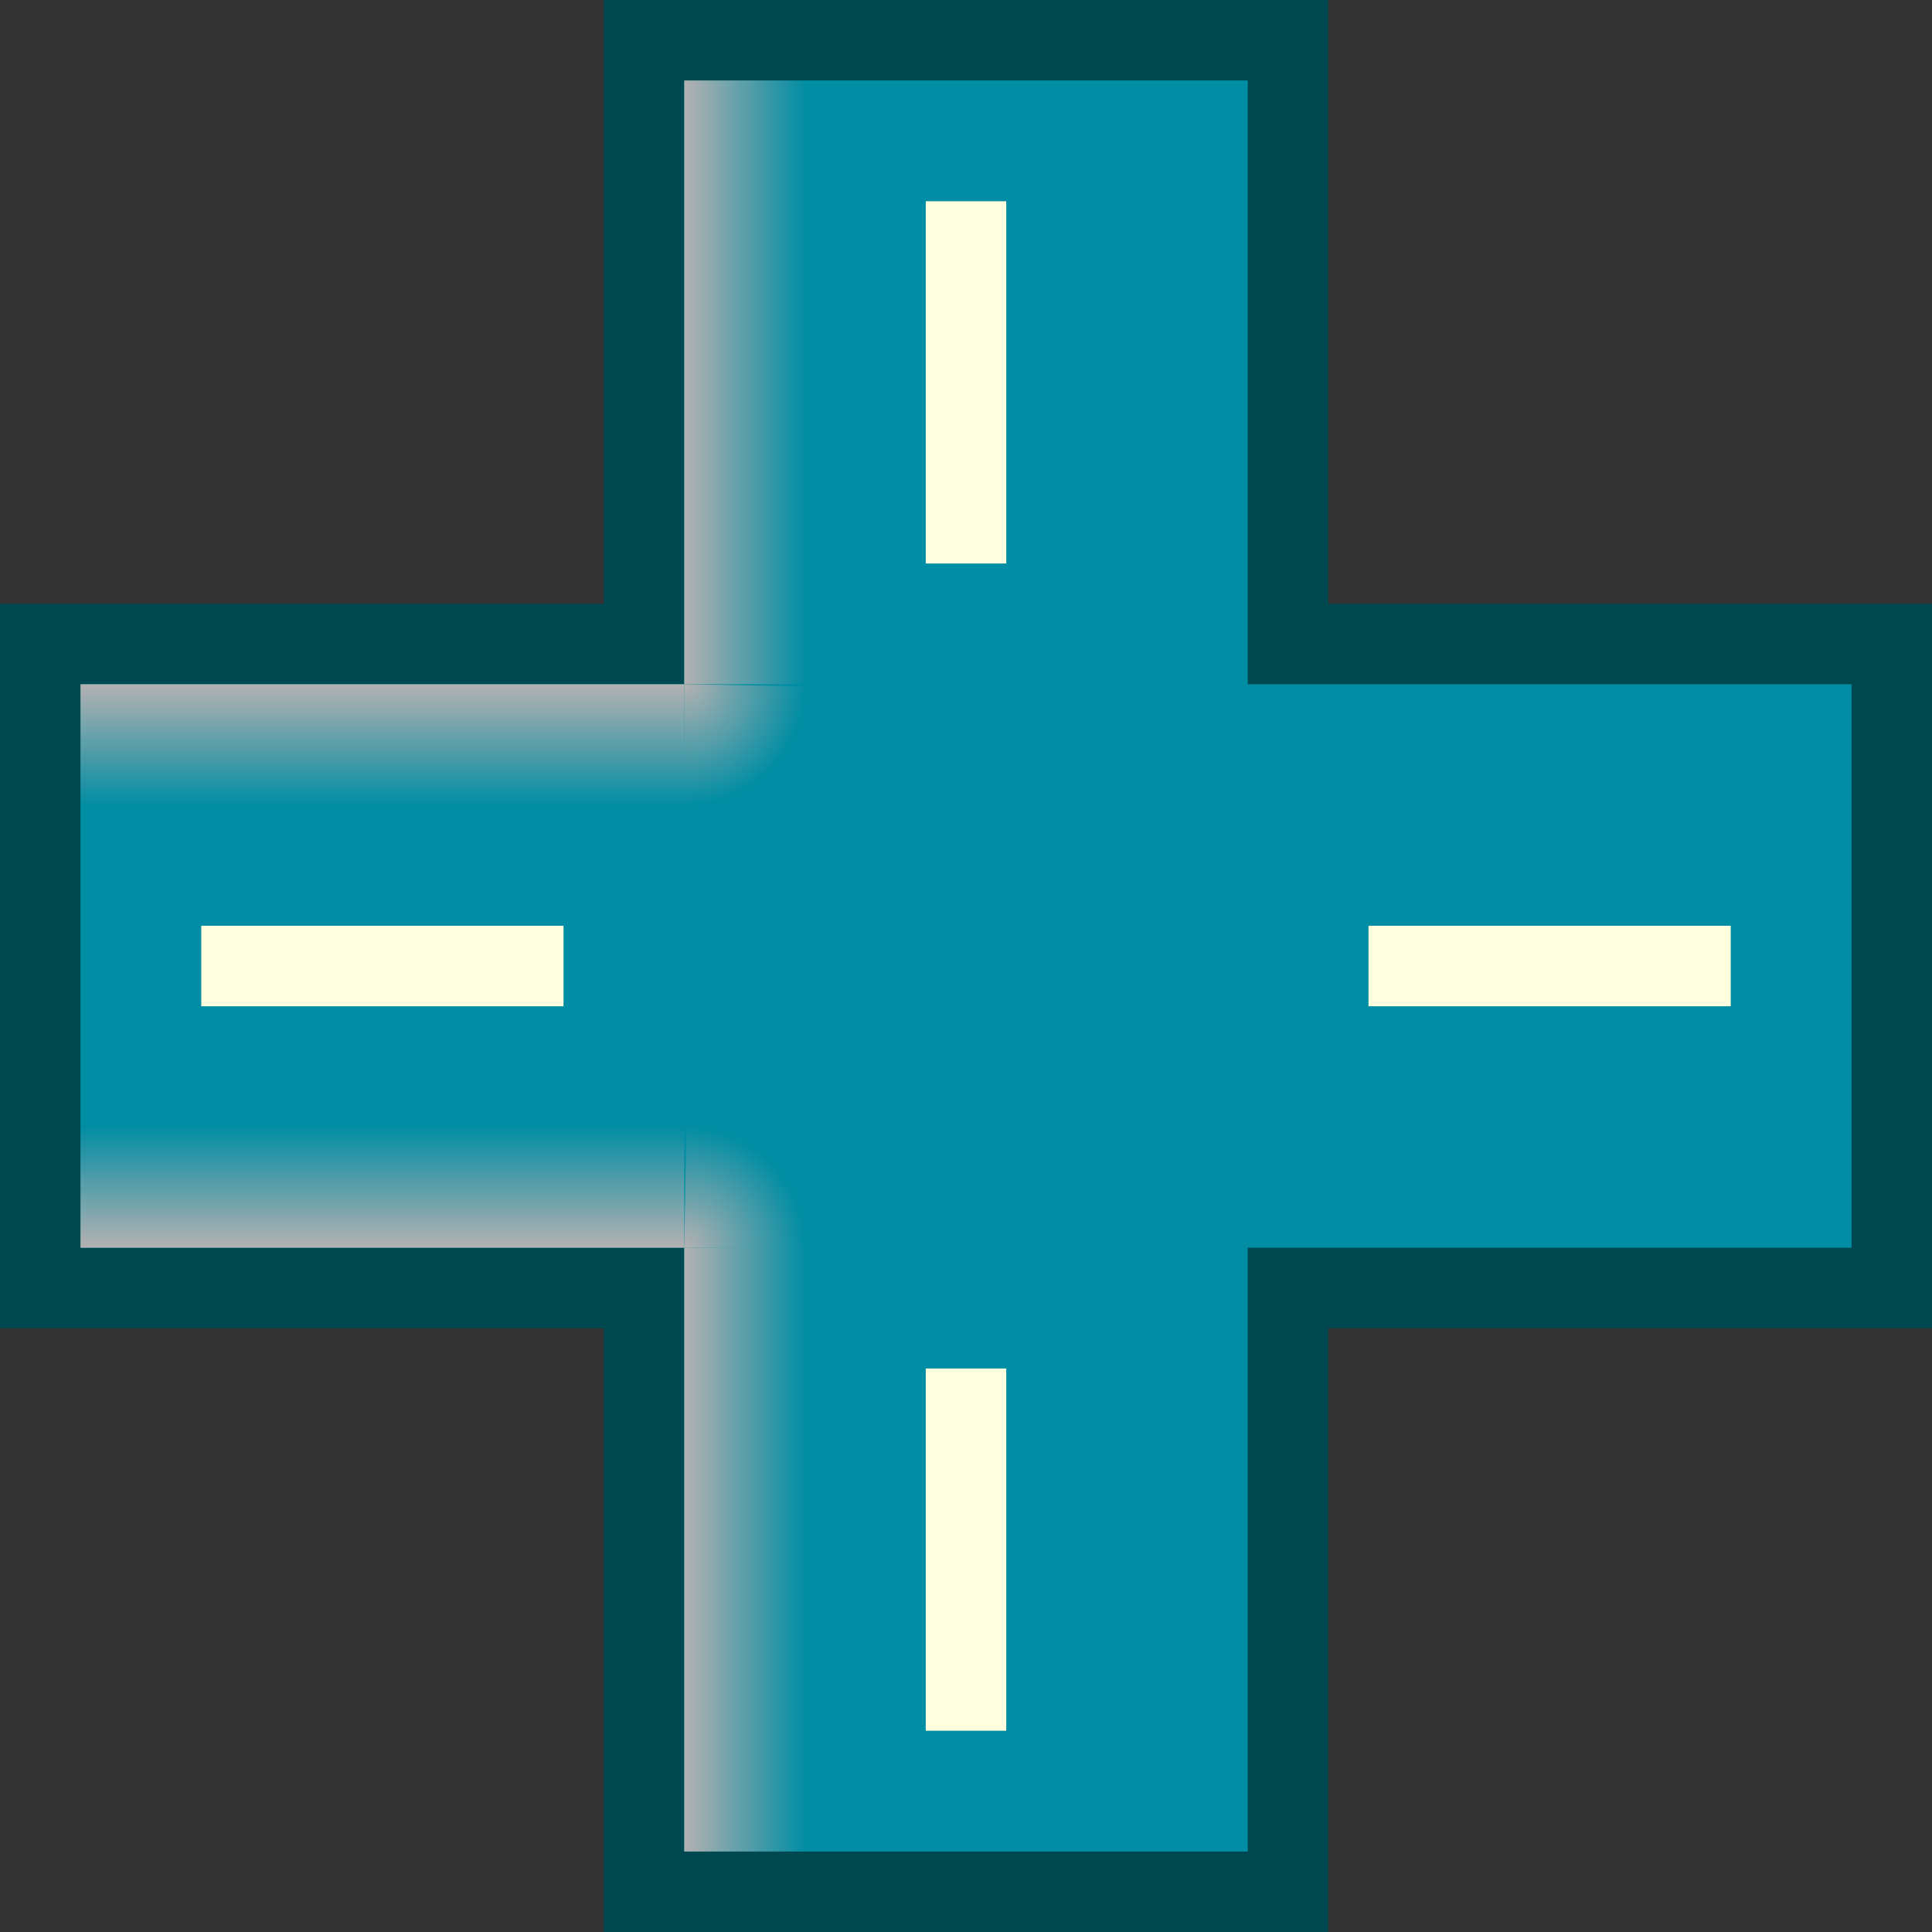
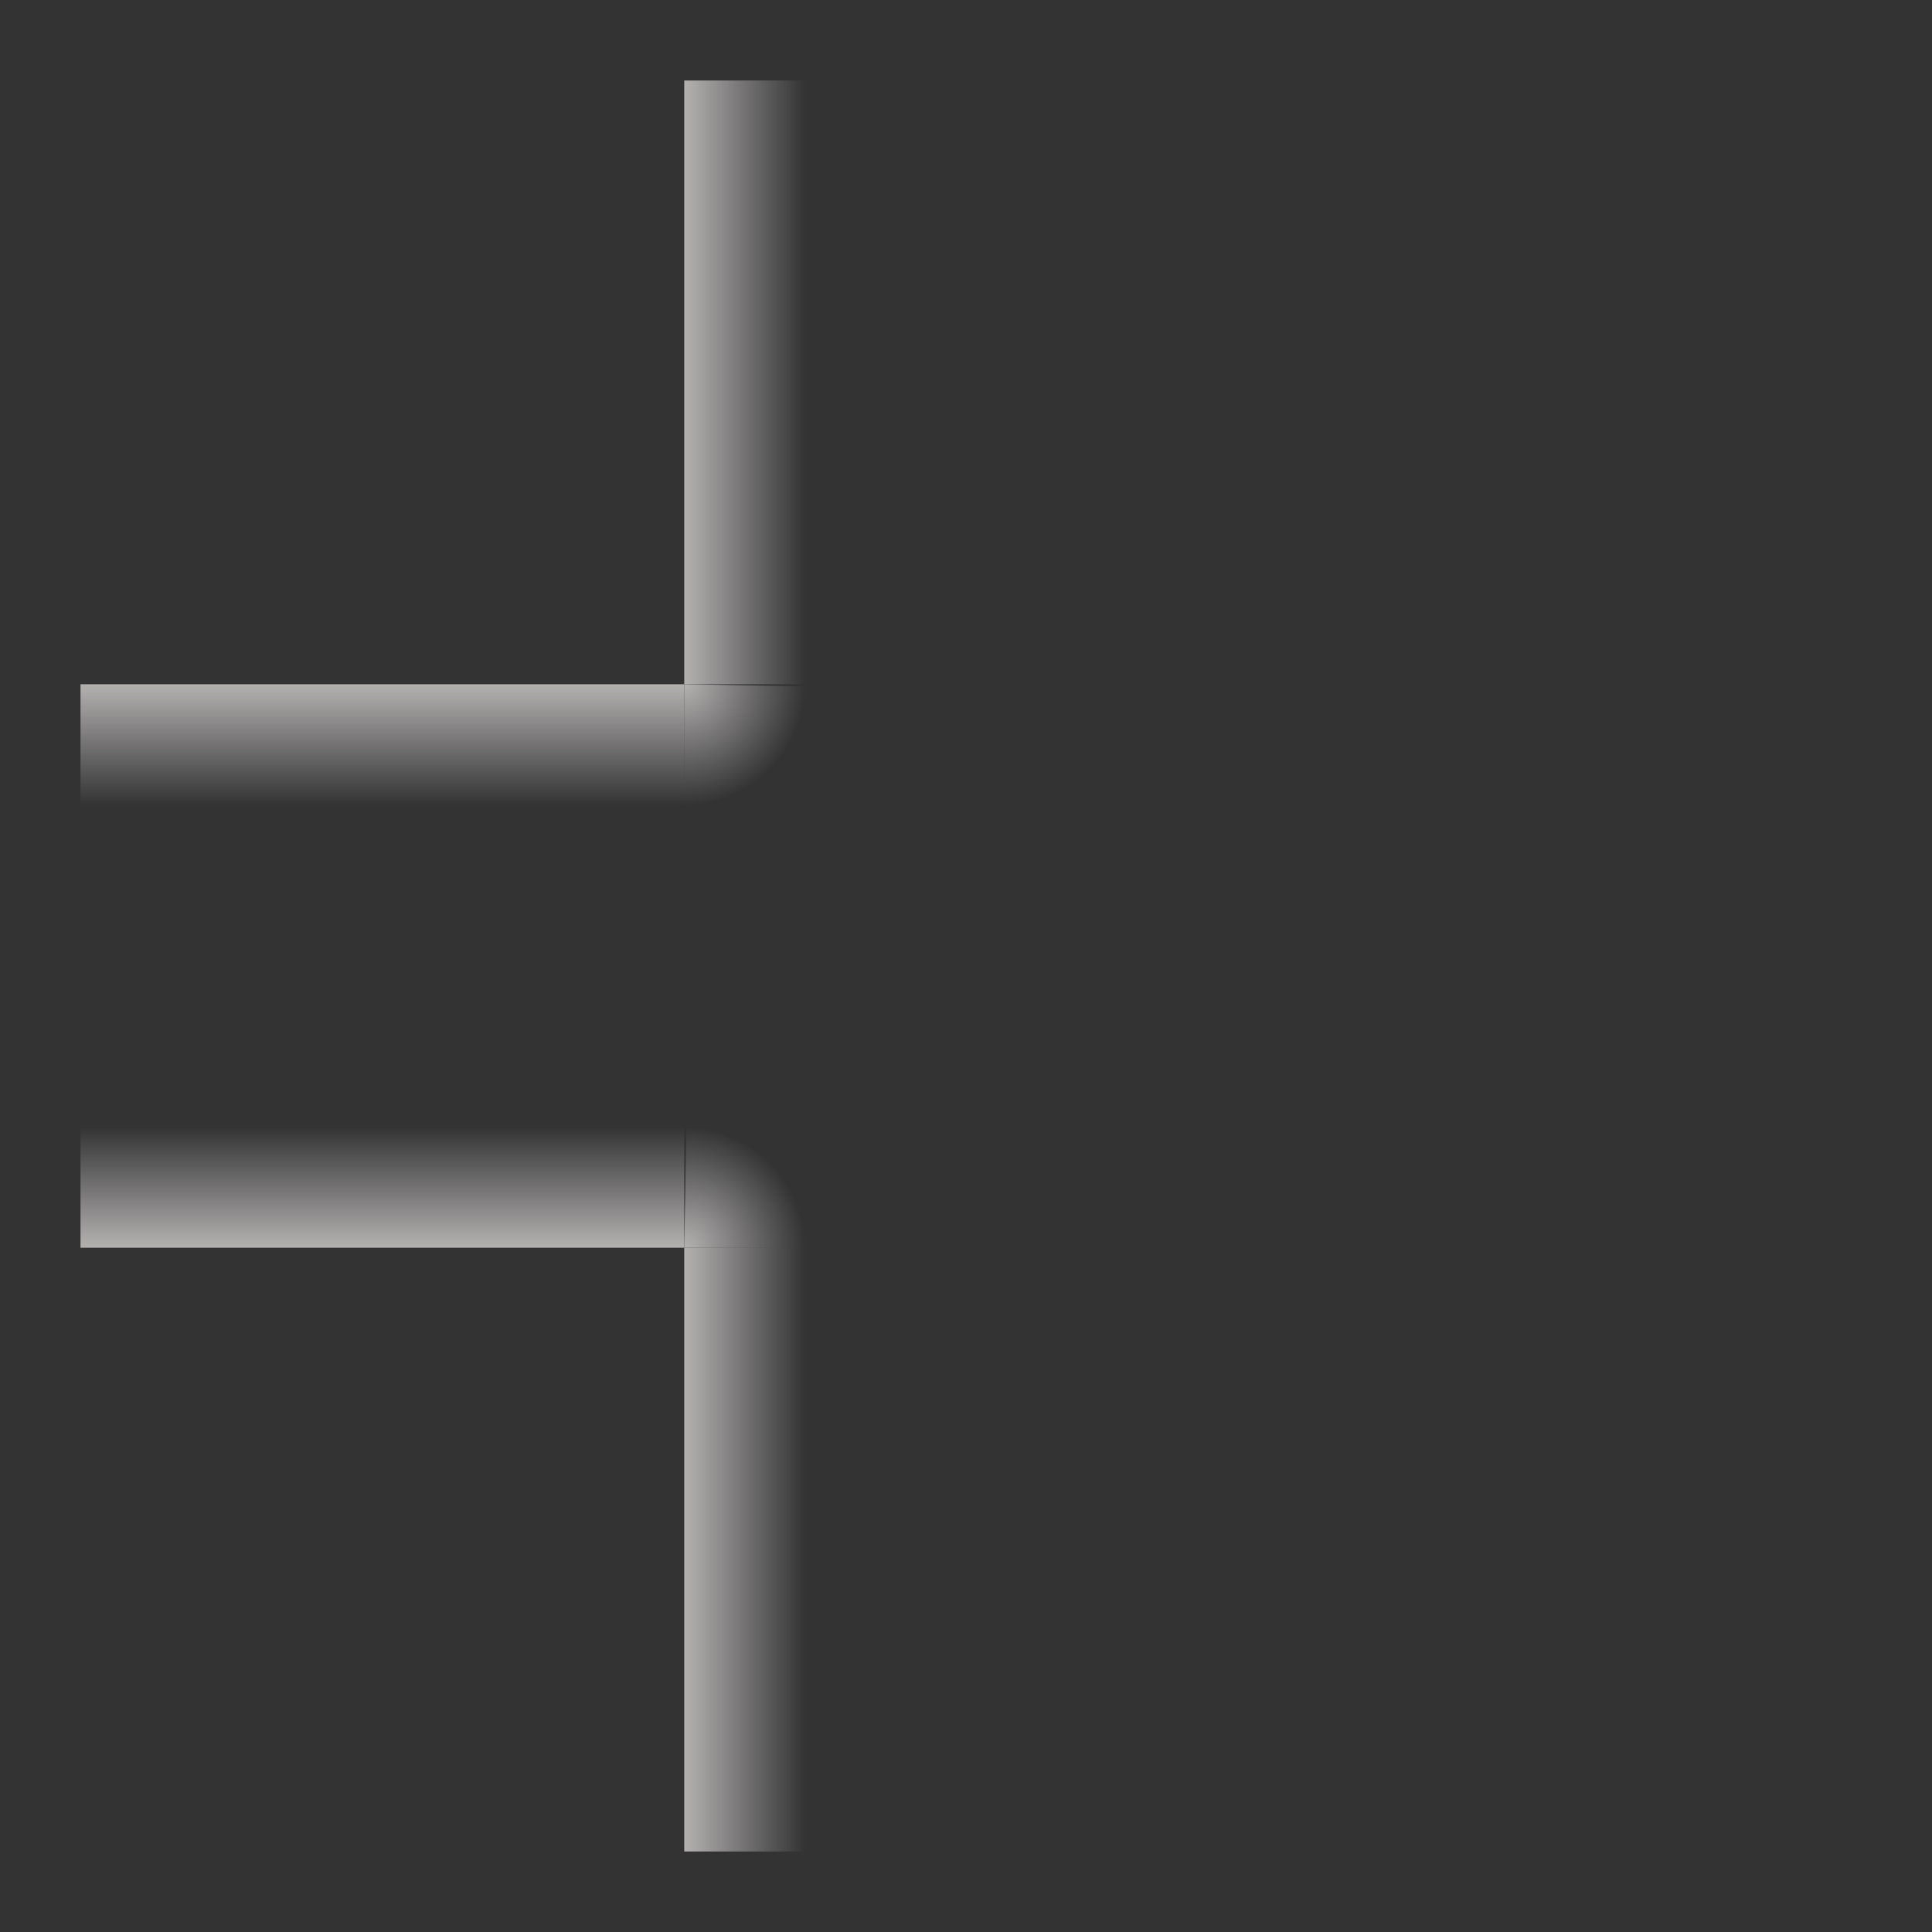
<svg xmlns="http://www.w3.org/2000/svg" xmlns:xlink="http://www.w3.org/1999/xlink" id="svg8" version="1.1" viewBox="0 0 24 24" height="24" width="24">
  <rect x="0" y="0" width="24" height="24" fill="#333333" stroke="none" />
  <defs id="defs2">
    <linearGradient id="linearGradient823">
      <stop id="stop819" offset="0" style="stop-color:#b4b1b1;stop-opacity:1" />
      <stop id="stop821" offset="1" style="stop-color:#b4b1b1;stop-opacity:0.004" />
    </linearGradient>
    <radialGradient r="0.5" fy="8" fx="8" cy="8" cx="8" gradientTransform="matrix(0,3.001,-3.001,0,32.511,-15.508)" gradientUnits="userSpaceOnUse" id="radialGradient912" xlink:href="#linearGradient823" />
    <linearGradient y2="4.5" x2="9" y1="4.5" x1="8" gradientTransform="matrix(1.5,0,0,1.071,-3.5,-0.071)" gradientUnits="userSpaceOnUse" id="linearGradient952" xlink:href="#linearGradient823" />
  </defs>
  <g style="display:inline" id="layer2">
-     <path id="rect892" d="M 8,0.5 V 8 H 0.5 V 16 H 8 V 23.5 H 16 V 16 H 23.5 V 8 H 16 V 0.5 Z" style="display:inline;opacity:1;fill:#018da3;fill-opacity:1;stroke:#004850;stroke-width:1;stroke-linecap:butt;stroke-miterlimit:4;stroke-dasharray:none;stroke-opacity:1" />
-     <path d="M 2.5,12 H 7 M 12,21.5 V 17 M 21.5,12 H 17 M 12,2.5 V 7" style="display:inline;fill:none;stroke:#ffffe0;stroke-width:1;stroke-linecap:butt;stroke-linejoin:miter;stroke-miterlimit:4;stroke-dasharray:none;stroke-opacity:1" id="path926" />
    <rect y="1" x="8.5" height="7.5" width="1.5" id="rect817" style="opacity:1;mix-blend-mode:multiply;fill:url(#linearGradient952);fill-opacity:1;stroke:none;stroke-width:1.035;stroke-linecap:butt;stroke-miterlimit:4;stroke-dasharray:none;stroke-opacity:1" />
    <use transform="matrix(-1,0,0,1,24,0)" height="100%" width="100%" id="use827" xlink:href="#rect817" y="0" x="0" />
    <use transform="rotate(90,4.75,4.75)" height="100%" width="100%" id="use829" xlink:href="#rect817" y="0" x="0" />
    <use transform="rotate(90,12,12)" height="100%" width="100%" id="use831" xlink:href="#rect817" y="0" x="0" />
    <use transform="rotate(-90,12,12)" height="100%" width="100%" id="use833" xlink:href="#rect817" y="0" x="0" />
    <use transform="rotate(-90,19.25,4.75)" height="100%" width="100%" id="use835" xlink:href="#rect817" y="0" x="0" />
    <use transform="translate(0,14.5)" height="100%" width="100%" id="use837" xlink:href="#rect817" y="0" x="0" />
    <use transform="matrix(-1,0,0,1,24,14.5)" height="100%" width="100%" id="use839" xlink:href="#rect817" y="0" x="0" />
    <path d="M 10,8.526 A 1.5,1.5 0 0 1 8.5,10 V 8.5 Z" id="path841" style="opacity:1;mix-blend-mode:multiply;fill:url(#radialGradient912);fill-opacity:1;stroke:none;stroke-width:1;stroke-linecap:butt;stroke-miterlimit:4;stroke-dasharray:none;stroke-opacity:1" />
    <use transform="rotate(90,12,12)" height="100%" width="100%" id="use851" xlink:href="#path841" y="0" x="0" />
    <use transform="rotate(-90,12,12)" height="100%" width="100%" id="use853" xlink:href="#path841" y="0" x="0" />
    <use transform="rotate(-180,12,12)" height="100%" width="100%" id="use855" xlink:href="#path841" y="0" x="0" />
  </g>
</svg>